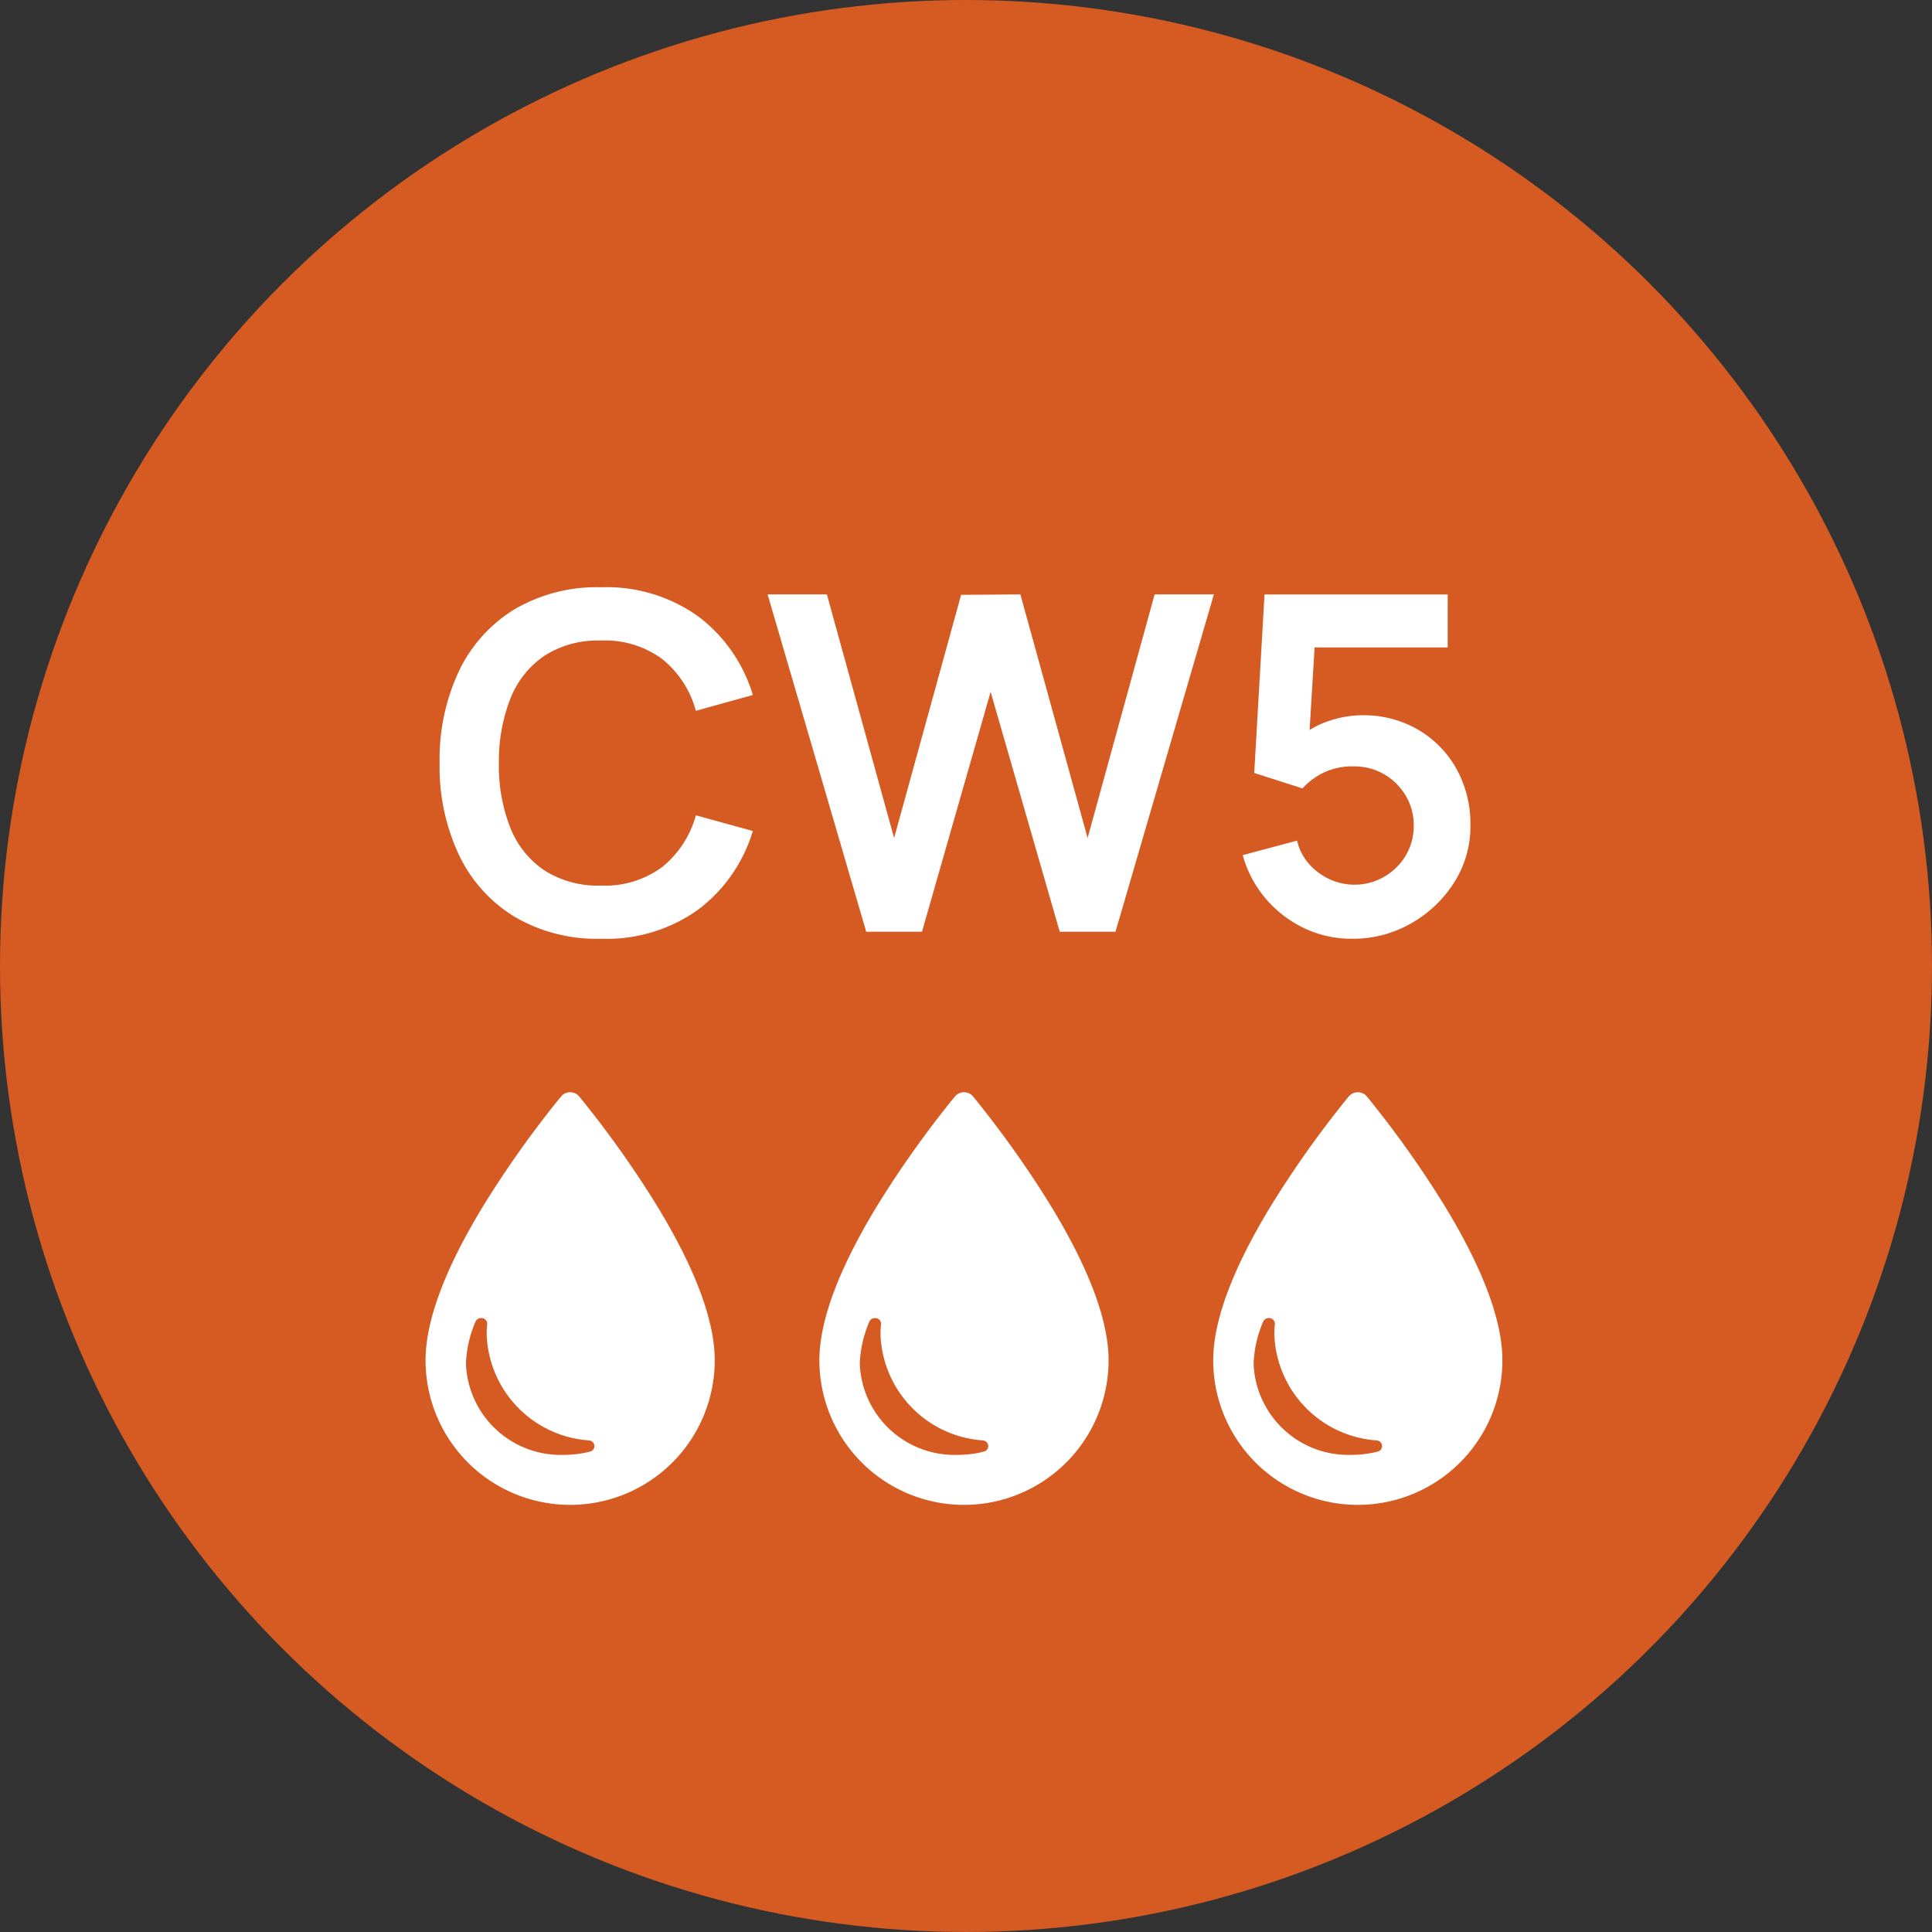
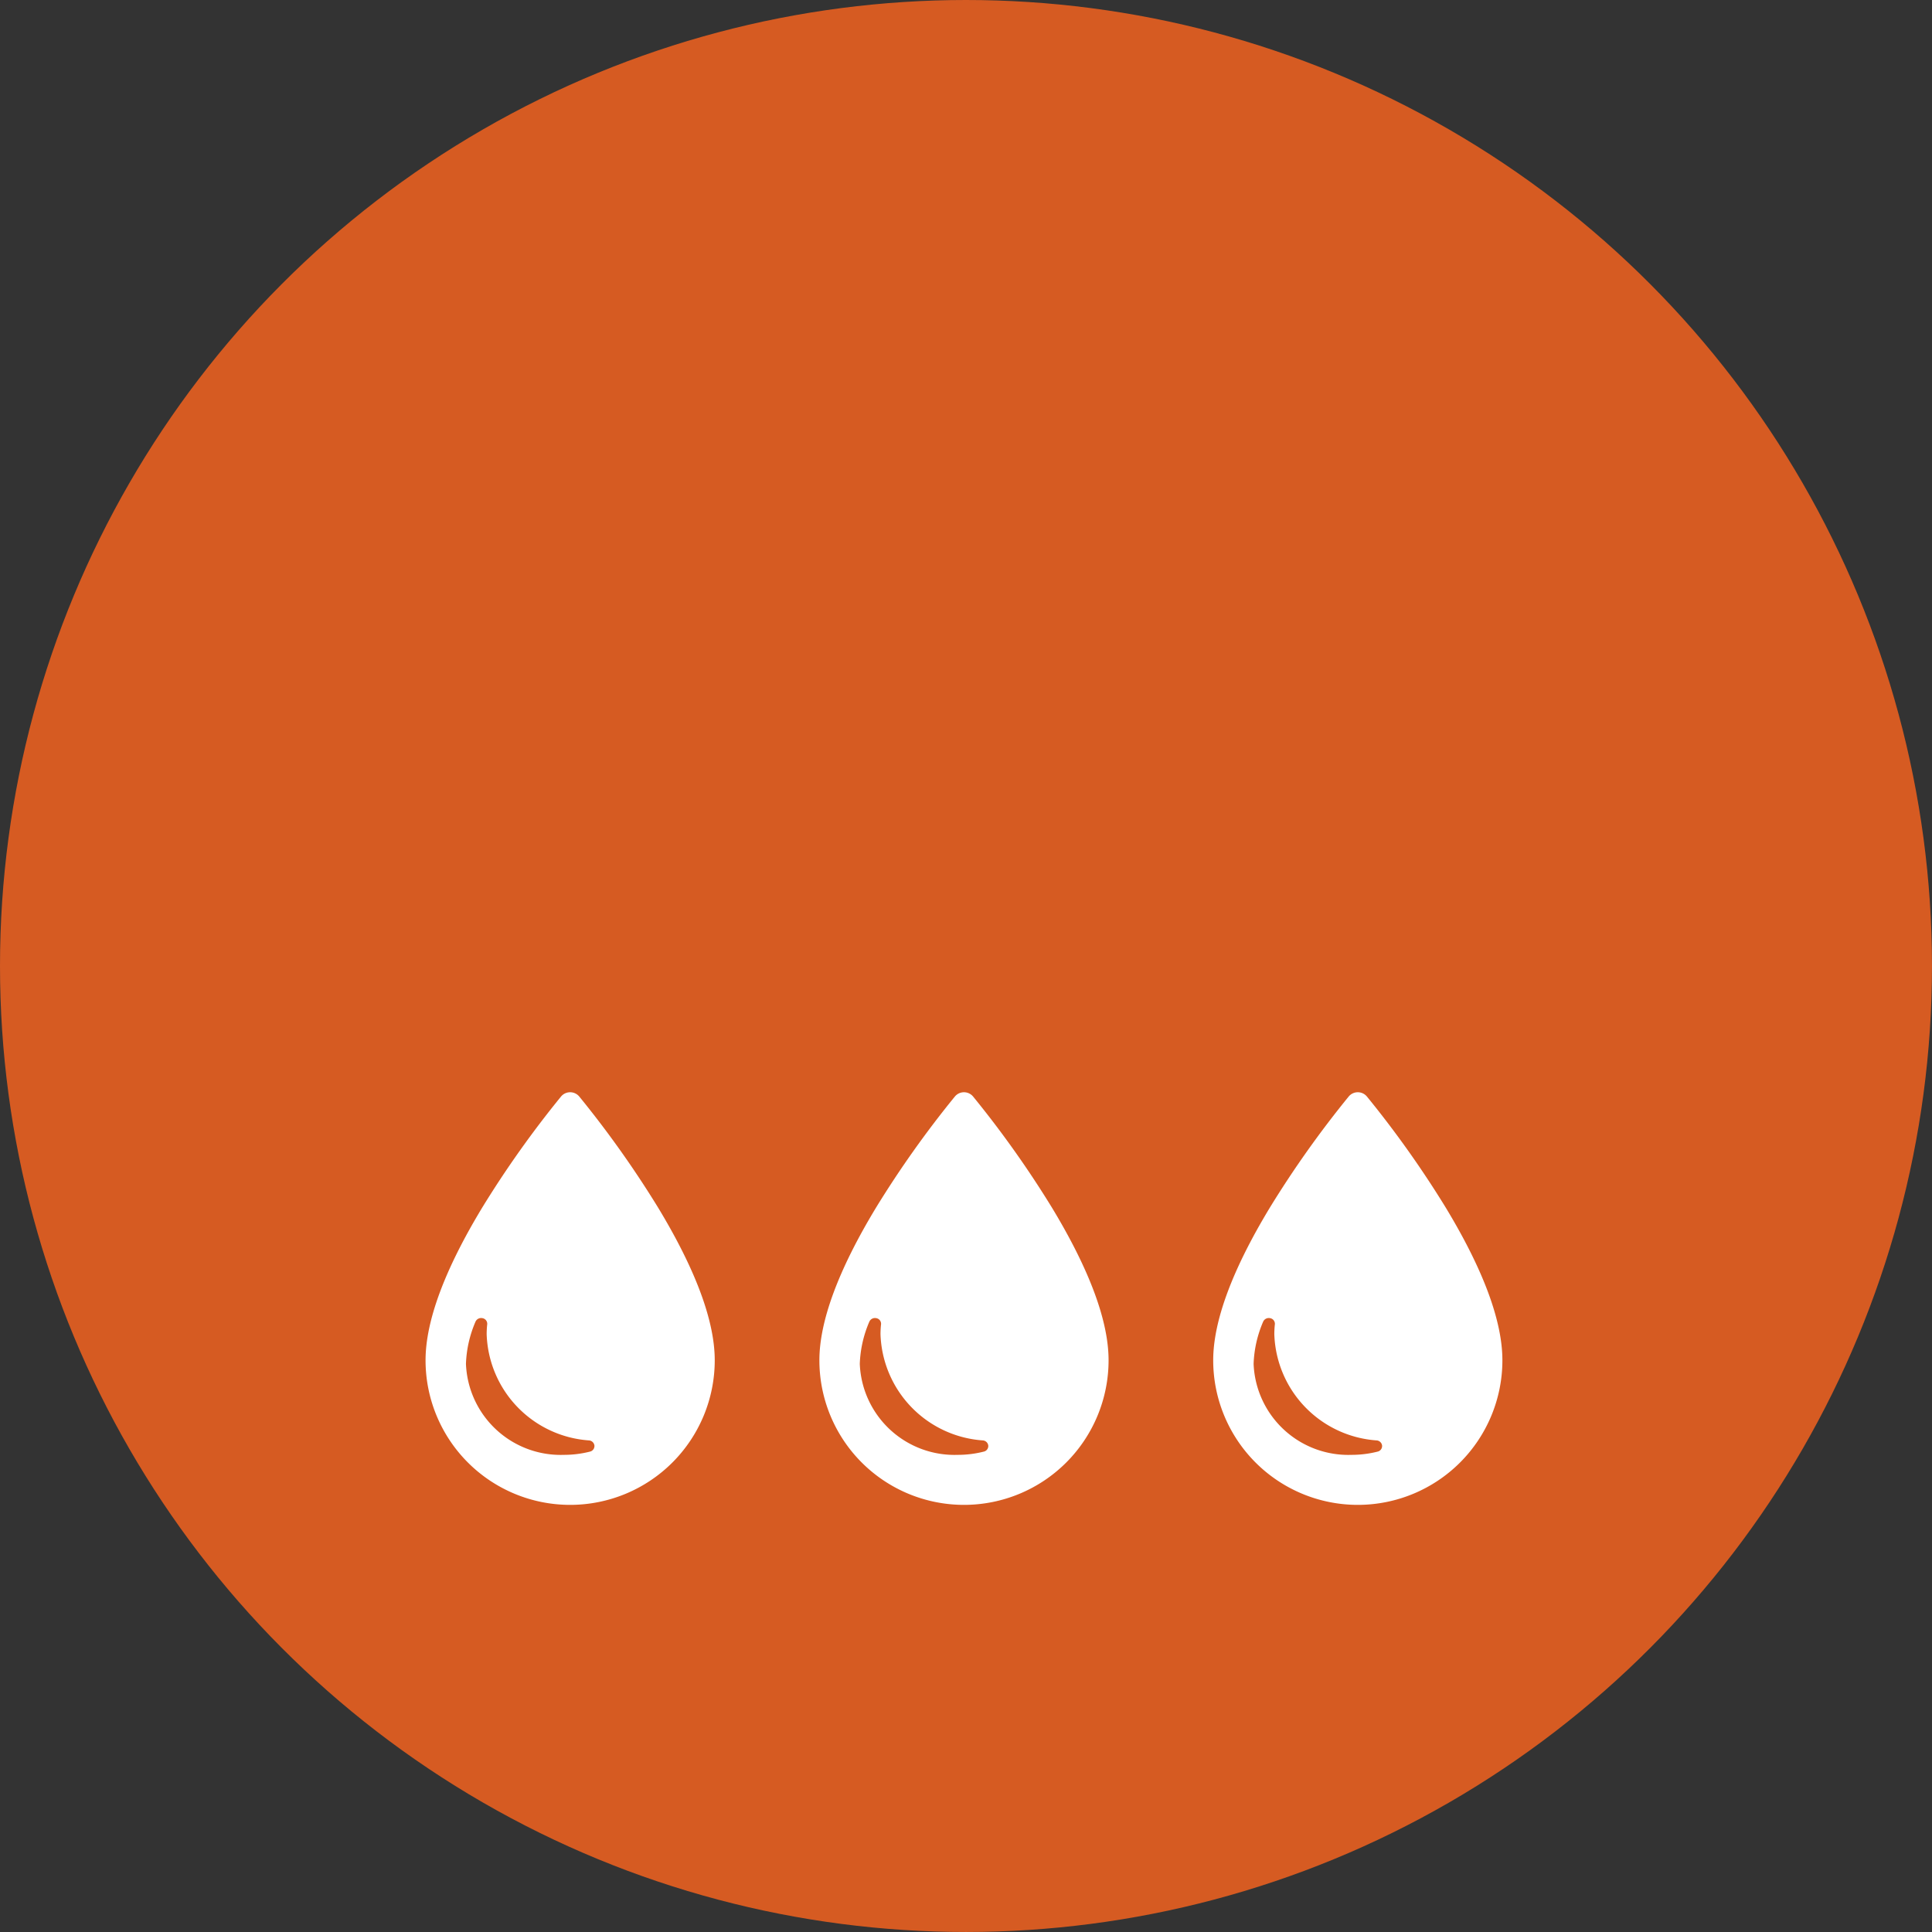
<svg xmlns="http://www.w3.org/2000/svg" id="Group_8657" data-name="Group 8657" width="107.207" height="107.207" viewBox="0 0 107.207 107.207">
  <rect x="0" y="0" width="107.207" height="107.207" fill="#333333" stroke="none" />
  <circle id="Ellipse_54" data-name="Ellipse 54" cx="53.603" cy="53.603" r="53.603" fill="#d65b22" />
-   <path id="Path_16580" data-name="Path 16580" d="M9.737.39A9.021,9.021,0,0,1,4.927-.838,8.08,8.08,0,0,1,1.852-4.264,11.483,11.483,0,0,1,.78-9.36a11.483,11.483,0,0,1,1.072-5.1,8.08,8.08,0,0,1,3.075-3.426,9.021,9.021,0,0,1,4.81-1.229,8.739,8.739,0,0,1,5.395,1.618,8.51,8.51,0,0,1,3.029,4.362L15-12.259a5.539,5.539,0,0,0-1.859-2.866,5.344,5.344,0,0,0-3.406-1.034,5.5,5.5,0,0,0-3.14.845,5.139,5.139,0,0,0-1.885,2.372A9.5,9.5,0,0,0,4.069-9.36,9.344,9.344,0,0,0,4.7-5.779,5.124,5.124,0,0,0,6.591-3.406a5.53,5.53,0,0,0,3.146.845A5.321,5.321,0,0,0,13.143-3.6,5.574,5.574,0,0,0,15-6.461l3.159.871a8.51,8.51,0,0,1-3.029,4.362A8.739,8.739,0,0,1,9.737.39ZM24.453,0,18.98-18.72h3.289L26-5.2l3.718-13.494,3.289-.026L36.738-5.2l3.718-13.52h3.289L38.285,0H35.191L31.356-13.312,27.547,0ZM51.415.39A6.089,6.089,0,0,1,48.75-.2a6.418,6.418,0,0,1-2.125-1.632,6.308,6.308,0,0,1-1.281-2.418l3.016-.806a2.96,2.96,0,0,0,.669,1.3,3.419,3.419,0,0,0,1.144.845,3.243,3.243,0,0,0,1.358.3A3.23,3.23,0,0,0,53.2-3.055a3.313,3.313,0,0,0,1.2-1.19A3.2,3.2,0,0,0,54.834-5.9a3.16,3.16,0,0,0-.449-1.657,3.313,3.313,0,0,0-1.2-1.183,3.243,3.243,0,0,0-1.651-.435,3.675,3.675,0,0,0-1.787.39,3.853,3.853,0,0,0-1.086.832l-2.678-.858.572-9.906H56.719v2.938H48.23l1.17-1.105L48.984-10l-.572-.7a4.726,4.726,0,0,1,1.69-.988,5.8,5.8,0,0,1,1.859-.325,6.023,6.023,0,0,1,3.114.8,5.747,5.747,0,0,1,2.132,2.178A6.29,6.29,0,0,1,57.98-5.9a5.777,5.777,0,0,1-.91,3.178,6.766,6.766,0,0,1-2.4,2.269A6.483,6.483,0,0,1,51.415.39Z" transform="translate(23.614 51.702)" fill="#fff" />
  <g id="Group_519" data-name="Group 519" transform="translate(23.614 60.609)">
    <g id="drop-silhouette">
      <path id="Path_13632" data-name="Path 13632" d="M70.234,6.385A56.677,56.677,0,0,0,65.873.242a.657.657,0,0,0-1.019,0,56.745,56.745,0,0,0-4.361,6.144C58.4,9.84,57.34,12.7,57.34,14.873a8.023,8.023,0,0,0,16.047,0C73.387,12.694,72.326,9.838,70.234,6.385ZM66.464,19.941a5.838,5.838,0,0,1-1.446.18,5.26,5.26,0,0,1-5.436-5.05,6.455,6.455,0,0,1,.527-2.334.343.343,0,0,1,.393-.2.317.317,0,0,1,.26.337,5.082,5.082,0,0,0-.031.546,6.107,6.107,0,0,0,5.68,5.9.326.326,0,0,1,.3.287A.317.317,0,0,1,66.464,19.941Z" transform="translate(-57.34 0)" fill="#fff" />
    </g>
    <g id="drop-silhouette-2" data-name="drop-silhouette" transform="translate(21.854)">
      <path id="Path_13632-2" data-name="Path 13632" d="M70.234,6.385A56.677,56.677,0,0,0,65.873.242a.657.657,0,0,0-1.019,0,56.745,56.745,0,0,0-4.361,6.144C58.4,9.84,57.34,12.7,57.34,14.873a8.023,8.023,0,0,0,16.047,0C73.387,12.694,72.326,9.838,70.234,6.385ZM66.464,19.941a5.838,5.838,0,0,1-1.446.18,5.26,5.26,0,0,1-5.436-5.05,6.455,6.455,0,0,1,.527-2.334.343.343,0,0,1,.393-.2.317.317,0,0,1,.26.337,5.082,5.082,0,0,0-.031.546,6.107,6.107,0,0,0,5.68,5.9.326.326,0,0,1,.3.287A.317.317,0,0,1,66.464,19.941Z" transform="translate(-57.34 0)" fill="#fff" />
    </g>
    <g id="drop-silhouette-3" data-name="drop-silhouette" transform="translate(43.707)">
      <path id="Path_13632-3" data-name="Path 13632" d="M70.234,6.385A56.677,56.677,0,0,0,65.873.242a.657.657,0,0,0-1.019,0,56.745,56.745,0,0,0-4.361,6.144C58.4,9.84,57.34,12.7,57.34,14.873a8.023,8.023,0,0,0,16.047,0C73.387,12.694,72.326,9.838,70.234,6.385ZM66.464,19.941a5.838,5.838,0,0,1-1.446.18,5.26,5.26,0,0,1-5.436-5.05,6.455,6.455,0,0,1,.527-2.334.343.343,0,0,1,.393-.2.317.317,0,0,1,.26.337,5.082,5.082,0,0,0-.031.546,6.107,6.107,0,0,0,5.68,5.9.326.326,0,0,1,.3.287A.317.317,0,0,1,66.464,19.941Z" transform="translate(-57.34 0)" fill="#fff" />
    </g>
  </g>
</svg>